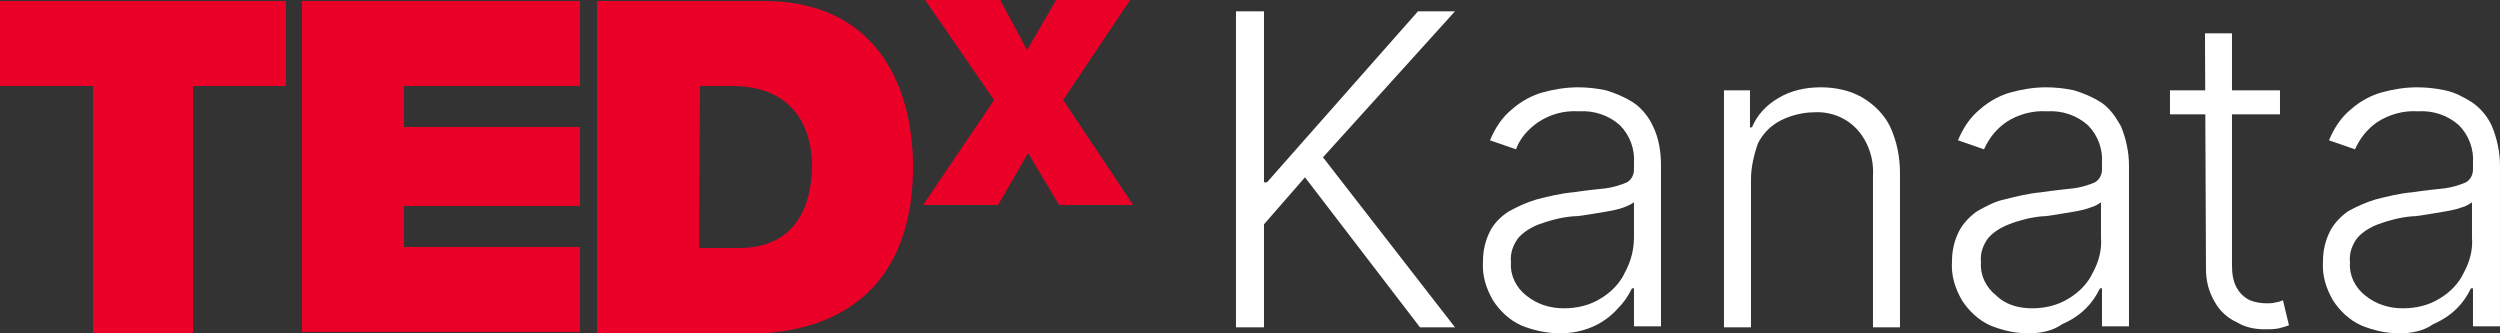
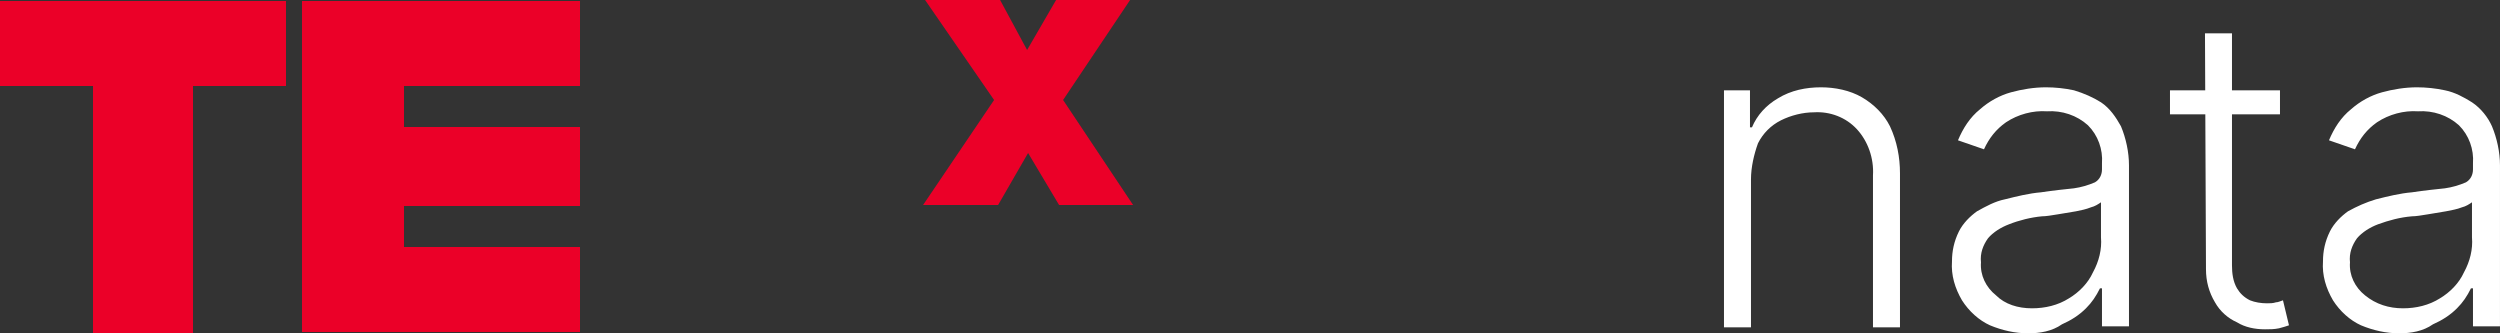
<svg xmlns="http://www.w3.org/2000/svg" version="1.1" id="TEDxKanata" x="0px" y="0px" viewBox="0 0 250 33.3" style="enable-background:new 0 0 250 33.3;" xml:space="preserve">
  <rect x="0" y="0" width="250" height="33.3" fill="#333333" stroke="none" />
  <style type="text/css">
	.st0{fill:#EB0028;}
	.st1{fill:#FFFFFF;}
</style>
  <g id="Group_3">
    <path id="Path_1" class="st0" d="M9.3,8.6H0V0.1h28.6v8.5h-9.3v24.7H9.3V8.6z" />
    <path id="Path_2" class="st0" d="M30.2,0.1H58v8.5H40.4v4.1H58v7.9H40.4v4.1H58v8.5H30.2V0.1z" />
-     <path id="Path_3" class="st0" d="M59.7,0.1h16.7c11,0,14.9,8.2,14.9,16.6c0,10.2-5.4,16.7-16.9,16.7H59.7V0.1z M69.9,24.8h4   c6.3,0,7.3-5.2,7.3-8.3c0-2.1-0.7-7.9-8-7.9h-3.2L69.9,24.8z" />
    <g id="Group_2" transform="translate(92.309)">
      <g id="Group_1">
        <path id="Path_4" class="st0" d="M13.6,20.5l-3.1-5.2l-3,5.2H0L7.1,10L0.2,0h7.5l2.7,5l2.9-5h7.4L14,10L21,20.5L13.6,20.5z" />
      </g>
    </g>
  </g>
  <g id="Group_4" transform="translate(123.598 1.131)">
-     <path id="Path_5" class="st1" d="M0,31.6V0h2.8v17.1h0.3L18.2,0h3.7L8.7,14.6l13.2,17h-3.5l-11.5-15l-4.1,4.7v10.3L0,31.6L0,31.6z" />
-     <path id="Path_6" class="st1" d="M32.4,32.2c-1.3,0-2.7-0.3-3.9-0.8c-1.1-0.5-2.1-1.4-2.8-2.5c-0.7-1.2-1.1-2.5-1-3.9   c0-1,0.2-2,0.7-3c0.4-0.8,1.1-1.5,1.9-2c0.9-0.5,1.8-0.9,2.8-1.2c1.2-0.3,2.4-0.6,3.6-0.7c1.3-0.2,2.4-0.3,3.3-0.4   c0.7-0.1,1.4-0.3,2.1-0.6c0.5-0.3,0.7-0.8,0.7-1.3v-0.6c0.1-1.4-0.4-2.8-1.4-3.8c-1.1-1-2.6-1.5-4.1-1.4c-1.5-0.1-2.9,0.3-4.1,1.1   c-1,0.7-1.8,1.6-2.2,2.7l-2.6-0.9c0.5-1.2,1.2-2.3,2.2-3.1c0.9-0.8,2-1.4,3.1-1.7c1.1-0.3,2.3-0.5,3.5-0.5c0.9,0,1.9,0.1,2.8,0.3   c1,0.3,1.9,0.7,2.7,1.2c0.9,0.6,1.6,1.5,2,2.4c0.6,1.2,0.8,2.6,0.8,3.9v16.1h-2.7v-3.8h-0.2c-0.4,0.8-0.8,1.4-1.4,2   C36.7,31.4,34.6,32.2,32.4,32.2L32.4,32.2z M32.8,29.7c1.3,0,2.6-0.3,3.7-1c1-0.6,1.9-1.5,2.4-2.6c0.6-1.1,0.9-2.3,0.9-3.5v-3.5   c-0.3,0.2-0.7,0.4-1,0.5c-0.5,0.2-1.1,0.3-1.6,0.4c-0.6,0.1-1.2,0.2-1.8,0.3s-1.2,0.2-1.7,0.2c-1.2,0.1-2.3,0.4-3.4,0.8   c-0.8,0.3-1.6,0.8-2.1,1.4c-0.5,0.7-0.8,1.5-0.7,2.4c-0.1,1.3,0.5,2.5,1.5,3.3C30.1,29.3,31.4,29.7,32.8,29.7L32.8,29.7z" />
    <path id="Path_7" class="st1" d="M51.5,16.8v14.8h-2.7V7.9h2.6v3.7h0.2c0.5-1.2,1.4-2.2,2.6-2.9c1.3-0.8,2.8-1.1,4.3-1.1   c1.4,0,2.9,0.3,4.1,1c1.2,0.7,2.2,1.7,2.8,2.9c0.7,1.5,1,3.1,1,4.7v15.4h-2.7V16.4c0.1-1.7-0.5-3.4-1.6-4.6   c-1.1-1.2-2.7-1.8-4.3-1.7c-1.1,0-2.3,0.3-3.3,0.8c-1,0.5-1.8,1.3-2.3,2.3C51.8,14.3,51.5,15.6,51.5,16.8z" />
    <path id="Path_8" class="st1" d="M79.2,32.2c-1.3,0-2.6-0.3-3.8-0.8c-1.1-0.5-2.1-1.4-2.8-2.5c-0.7-1.2-1.1-2.5-1-3.9   c0-1,0.2-2,0.7-3c0.4-0.8,1.1-1.5,1.8-2c0.9-0.5,1.8-1,2.8-1.2c1.2-0.3,2.4-0.6,3.6-0.7c1.3-0.2,2.4-0.3,3.3-0.4   c0.7-0.1,1.4-0.3,2.1-0.6c0.5-0.3,0.7-0.8,0.7-1.3v-0.6c0.1-1.4-0.4-2.8-1.4-3.8c-1.1-1-2.6-1.5-4.1-1.4c-1.4-0.1-2.9,0.3-4.1,1.1   c-1,0.7-1.7,1.6-2.2,2.7l-2.6-0.9c0.5-1.2,1.2-2.3,2.2-3.1c0.9-0.8,2-1.4,3.1-1.7c1.1-0.3,2.3-0.5,3.5-0.5c0.9,0,1.9,0.1,2.8,0.3   c1,0.3,1.9,0.7,2.7,1.2c0.9,0.6,1.5,1.5,2,2.4c0.5,1.2,0.8,2.6,0.8,3.9v16.1h-2.7v-3.8h-0.2c-0.4,0.8-0.8,1.4-1.4,2   c-0.7,0.7-1.5,1.2-2.4,1.6C81.6,32,80.4,32.2,79.2,32.2z M79.6,29.7c1.3,0,2.6-0.3,3.7-1c1-0.6,1.9-1.5,2.4-2.6   c0.6-1.1,0.9-2.3,0.8-3.5v-3.5c-0.3,0.2-0.6,0.4-1,0.5C85,19.8,84.5,19.9,84,20c-0.6,0.1-1.2,0.2-1.8,0.3s-1.2,0.2-1.6,0.2   c-1.1,0.1-2.3,0.4-3.3,0.8c-0.8,0.3-1.6,0.8-2.1,1.4c-0.5,0.7-0.8,1.5-0.7,2.4c-0.1,1.3,0.5,2.5,1.5,3.3   C76.9,29.3,78.2,29.7,79.6,29.7L79.6,29.7z" />
    <path id="Path_9" class="st1" d="M104.4,7.9v2.4h-11V7.9H104.4z M96.9,2.2h2.7v23.2c0,0.8,0.1,1.6,0.5,2.3c0.3,0.5,0.7,0.9,1.3,1.2   c0.5,0.2,1.1,0.3,1.7,0.3c0.3,0,0.6,0,0.9-0.1c0.2,0,0.4-0.1,0.7-0.2l0.6,2.5c-0.3,0.1-0.6,0.2-1,0.3c-0.5,0.1-0.9,0.1-1.4,0.1   c-1,0-2-0.2-2.8-0.7c-0.9-0.4-1.7-1.1-2.2-2c-0.6-1-0.9-2.1-0.9-3.3L96.9,2.2L96.9,2.2z" />
    <path id="Path_10" class="st1" d="M116.3,32.2c-1.3,0-2.6-0.3-3.8-0.8c-1.1-0.5-2.1-1.4-2.8-2.5c-0.7-1.2-1.1-2.5-1-3.9   c0-1,0.2-2,0.7-3c0.4-0.8,1.1-1.5,1.8-2c0.9-0.5,1.8-0.9,2.8-1.2c1.2-0.3,2.4-0.6,3.6-0.7c1.3-0.2,2.4-0.3,3.3-0.4   c0.7-0.1,1.4-0.3,2.1-0.6c0.5-0.3,0.7-0.8,0.7-1.3v-0.6c0.1-1.4-0.4-2.8-1.4-3.8c-1.1-1-2.6-1.5-4.1-1.4c-1.4-0.1-2.9,0.3-4.1,1.1   c-1,0.7-1.7,1.6-2.2,2.7l-2.6-0.9c0.5-1.2,1.2-2.3,2.2-3.1c0.9-0.8,2-1.4,3.1-1.7c1.1-0.3,2.3-0.5,3.5-0.5c0.9,0,1.9,0.1,2.8,0.3   c1,0.2,1.9,0.7,2.7,1.2c0.9,0.6,1.6,1.5,2,2.4c0.5,1.2,0.8,2.6,0.8,3.9v16.1h-2.7v-3.8h-0.2c-0.4,0.8-0.8,1.4-1.4,2   c-0.7,0.7-1.5,1.2-2.4,1.6C118.7,32,117.5,32.2,116.3,32.2z M116.7,29.7c1.3,0,2.6-0.3,3.7-1c1-0.6,1.9-1.5,2.4-2.6   c0.6-1.1,0.9-2.3,0.8-3.5v-3.5c-0.3,0.2-0.6,0.4-1,0.5c-0.5,0.2-1.1,0.3-1.6,0.4c-0.6,0.1-1.2,0.2-1.8,0.3s-1.2,0.2-1.6,0.2   c-1.2,0.1-2.3,0.4-3.4,0.8c-0.8,0.3-1.6,0.8-2.1,1.4c-0.5,0.7-0.8,1.5-0.7,2.4c-0.1,1.3,0.5,2.5,1.5,3.3   C114,29.3,115.3,29.7,116.7,29.7L116.7,29.7z" />
  </g>
</svg>